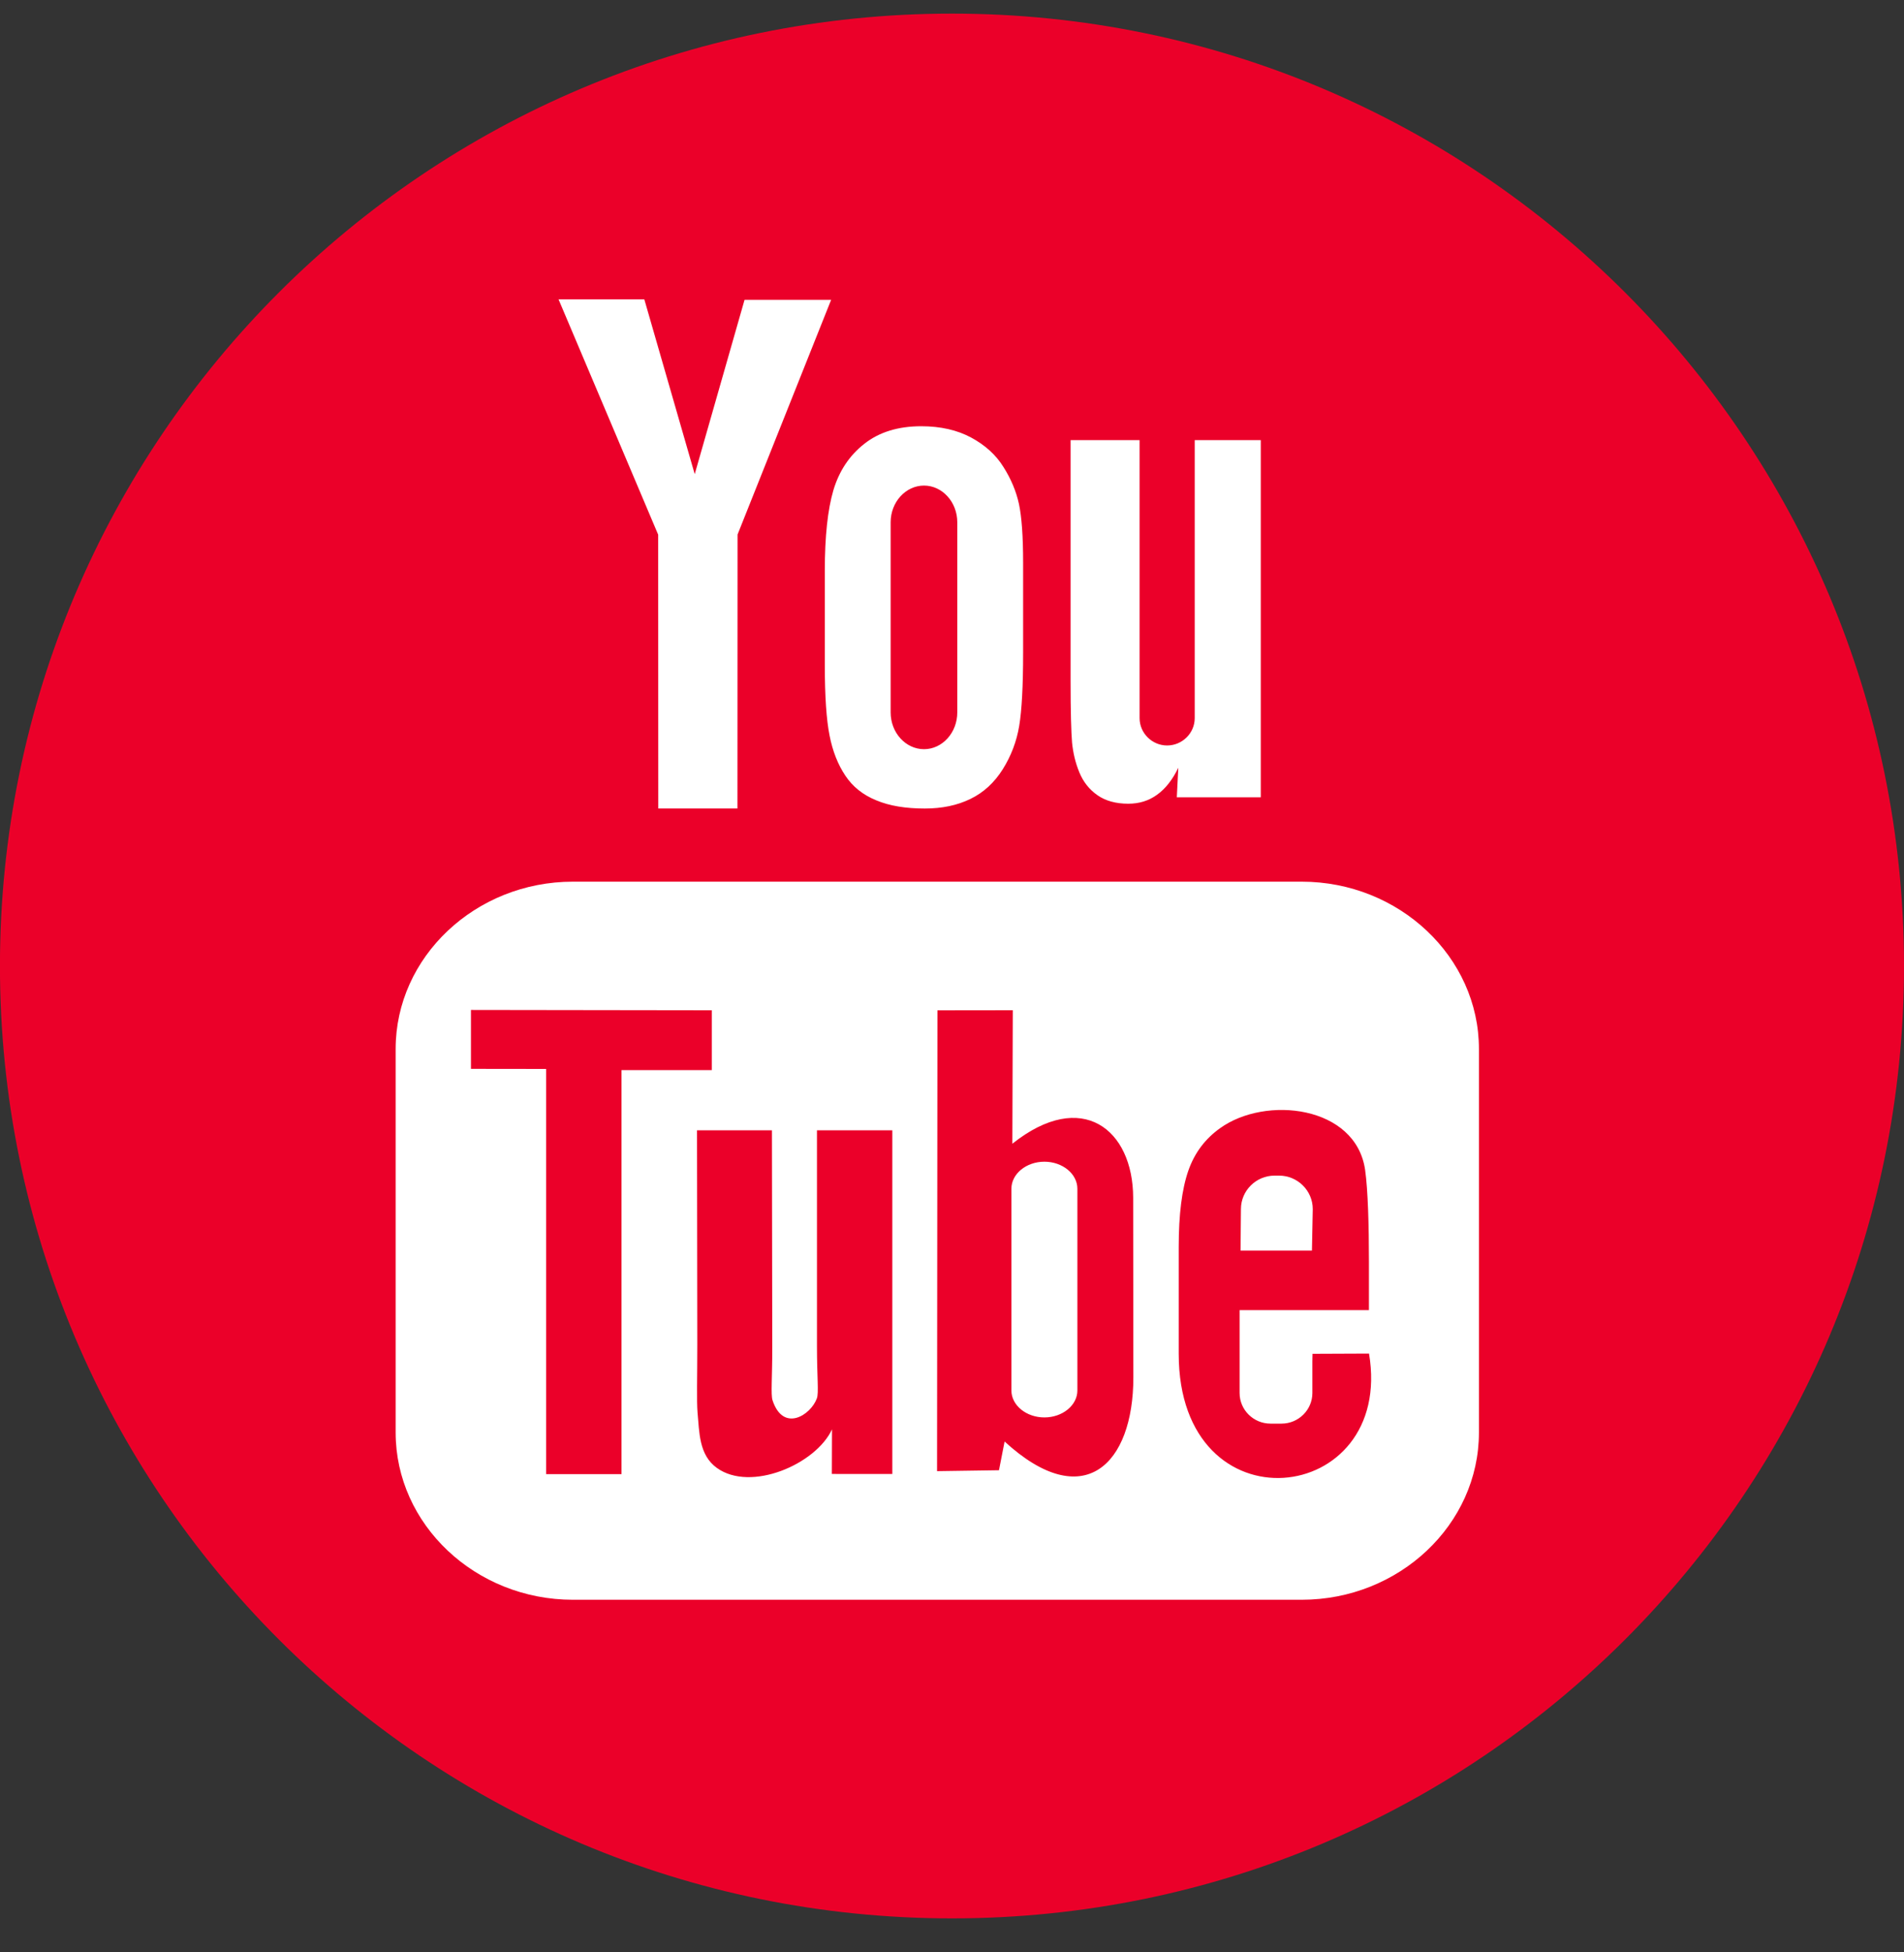
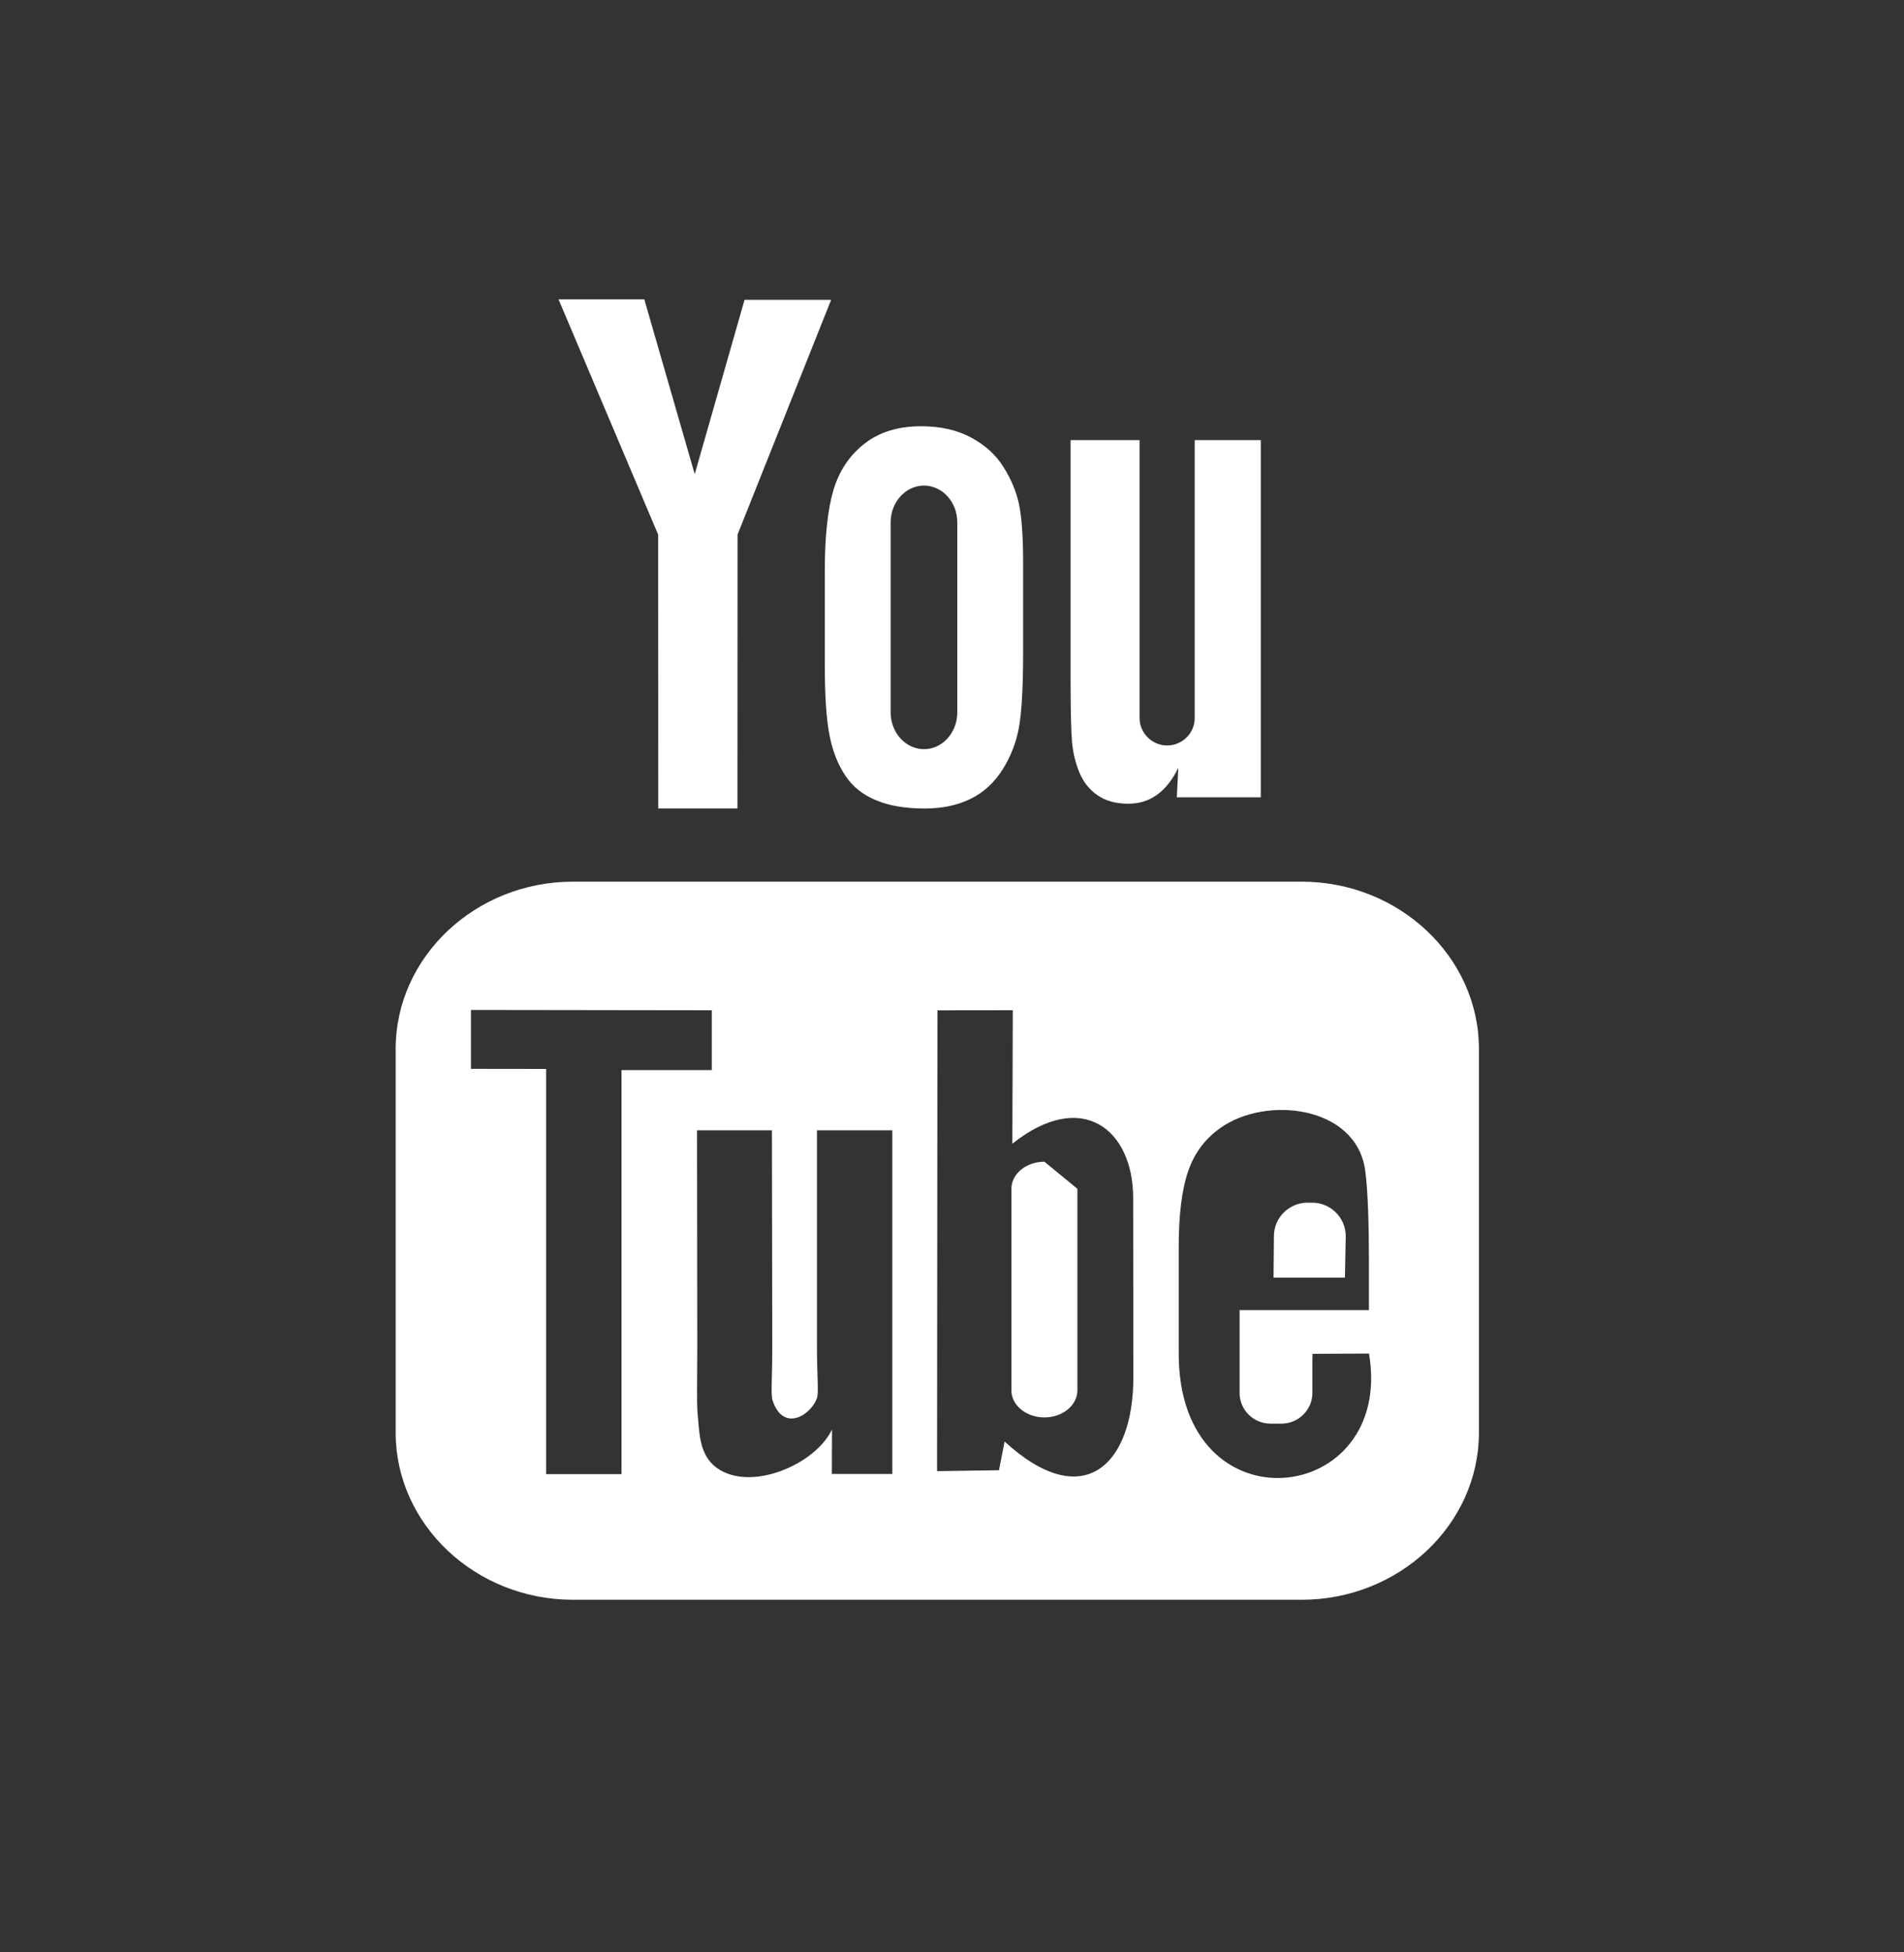
<svg xmlns="http://www.w3.org/2000/svg" clip-rule="evenodd" fill-rule="evenodd" stroke-linejoin="round" stroke-miterlimit="2" viewBox="0 0 40 41">
  <rect x="0" y="0" width="40" height="41" fill="#333333" stroke="none" />
  <g fill-rule="nonzero">
-     <path d="m40 20.286c0 11.046-8.954 20-20 20-11.047 0-20.001-8.954-20.001-20s8.954-20 20.001-20c11.046 0 20 8.954 20 20" fill="#eb0029" />
-     <path d="m13.829 16.978h1.664l.002-5.753 1.966-4.929h-1.819l-1.047 3.661-1.059-3.671h-1.802l2.093 4.942zm4.882-2.017c0 .426.316.772.701.772.384 0 .699-.346.699-.772v-3.993c0-.425-.315-.771-.699-.771-.385 0-.701.346-.701.771zm-1.383-2.98c0-.719.061-1.281.18-1.686.121-.404.336-.729.65-.975.31-.245.71-.369 1.195-.369.408 0 .758.081 1.05.238.292.158.519.362.676.615.161.253.27.514.328.781.057.27.087.679.087 1.228v1.897c0 .696-.028 1.208-.082 1.533s-.169.629-.346.912c-.176.28-.404.49-.68.623-.277.135-.597.201-.957.201-.402 0-.741-.055-1.02-.172-.281-.114-.497-.288-.65-.519-.155-.231-.267-.513-.331-.841-.066-.329-.1-.821-.1-1.479zm5.347 4.238c.081.198.207.359.38.48.169.119.388.179.647.179.229 0 .431-.061.607-.189.175-.126.324-.314.445-.566l-.031.62h1.764v-7.5h-1.388v5.838c0 .315-.262.574-.58.574-.316 0-.578-.259-.578-.574v-5.838h-1.45v5.059c0 .643.013 1.073.031 1.292.022.216.07.424.153.625m6.086 12.206-1.187.005c-.001.049-.003.102-.003.161v.662c0 .355-.292.643-.648.643h-.232c-.357 0-.649-.288-.649-.643v-1.741h2.717v-1.023c0-.746-.02-1.494-.08-1.921-.195-1.352-2.092-1.567-3.05-.874-.302.216-.53.505-.665.893-.135.389-.201.921-.201 1.595v2.248c0 3.738 4.539 3.209 3.998-.005m-4.951.499-.004-3.771c-.002-1.436-1.077-2.298-2.538-1.135l.009-2.803-1.583.002-.008 9.677 1.301-.019.118-.603c1.662 1.524 2.706.481 2.705-1.348m-5.064-5.188h-1.583v4.531c0 .655.041.984-.002 1.099-.128.352-.707.724-.932.038-.038-.12-.004-.484-.005-1.105l-.007-4.563h-1.574l.006 4.49c0 .689-.015 1.202.005 1.435.039.411.026.893.407 1.166.711.512 2.077-.076 2.418-.81l-.003.936 1.27.001zm-5.689 7.221v-8.485h1.897v-1.256l-5.06-.007v1.237l1.58.002v8.509zm18.013-8.929v8.055c0 1.932-1.676 3.512-3.724 3.512h-15.31c-2.048 0-3.724-1.58-3.724-3.512v-8.055c0-1.932 1.676-3.513 3.724-3.513h15.31c2.048 0 3.724 1.581 3.724 3.513m-9.129 2.368c-.381 0-.693.255-.693.568v4.236c0 .311.312.566.693.566s.693-.255.693-.566v-4.236c0-.313-.312-.568-.693-.568m5.621 1.866h-1.5l.008-.871c0-.387.317-.703.707-.703h.095c.389 0 .707.316.707.703z" fill="#fff" />
+     <path d="m13.829 16.978h1.664l.002-5.753 1.966-4.929h-1.819l-1.047 3.661-1.059-3.671h-1.802l2.093 4.942zm4.882-2.017c0 .426.316.772.701.772.384 0 .699-.346.699-.772v-3.993c0-.425-.315-.771-.699-.771-.385 0-.701.346-.701.771zm-1.383-2.98c0-.719.061-1.281.18-1.686.121-.404.336-.729.65-.975.31-.245.71-.369 1.195-.369.408 0 .758.081 1.05.238.292.158.519.362.676.615.161.253.27.514.328.781.057.27.087.679.087 1.228v1.897c0 .696-.028 1.208-.082 1.533s-.169.629-.346.912c-.176.28-.404.49-.68.623-.277.135-.597.201-.957.201-.402 0-.741-.055-1.02-.172-.281-.114-.497-.288-.65-.519-.155-.231-.267-.513-.331-.841-.066-.329-.1-.821-.1-1.479zm5.347 4.238c.081.198.207.359.38.48.169.119.388.179.647.179.229 0 .431-.061.607-.189.175-.126.324-.314.445-.566l-.031.62h1.764v-7.5h-1.388v5.838c0 .315-.262.574-.58.574-.316 0-.578-.259-.578-.574v-5.838h-1.45v5.059c0 .643.013 1.073.031 1.292.022.216.07.424.153.625m6.086 12.206-1.187.005c-.001.049-.003.102-.003.161v.662c0 .355-.292.643-.648.643h-.232c-.357 0-.649-.288-.649-.643v-1.741h2.717v-1.023c0-.746-.02-1.494-.08-1.921-.195-1.352-2.092-1.567-3.05-.874-.302.216-.53.505-.665.893-.135.389-.201.921-.201 1.595v2.248c0 3.738 4.539 3.209 3.998-.005m-4.951.499-.004-3.771c-.002-1.436-1.077-2.298-2.538-1.135l.009-2.803-1.583.002-.008 9.677 1.301-.019.118-.603c1.662 1.524 2.706.481 2.705-1.348m-5.064-5.188h-1.583v4.531c0 .655.041.984-.002 1.099-.128.352-.707.724-.932.038-.038-.12-.004-.484-.005-1.105l-.007-4.563h-1.574l.006 4.49c0 .689-.015 1.202.005 1.435.039.411.026.893.407 1.166.711.512 2.077-.076 2.418-.81l-.003.936 1.27.001zm-5.689 7.221v-8.485h1.897v-1.256l-5.06-.007v1.237l1.58.002v8.509zm18.013-8.929v8.055c0 1.932-1.676 3.512-3.724 3.512h-15.31c-2.048 0-3.724-1.58-3.724-3.512v-8.055c0-1.932 1.676-3.513 3.724-3.513h15.31c2.048 0 3.724 1.581 3.724 3.513m-9.129 2.368c-.381 0-.693.255-.693.568v4.236c0 .311.312.566.693.566s.693-.255.693-.566v-4.236m5.621 1.866h-1.5l.008-.871c0-.387.317-.703.707-.703h.095c.389 0 .707.316.707.703z" fill="#fff" />
  </g>
</svg>